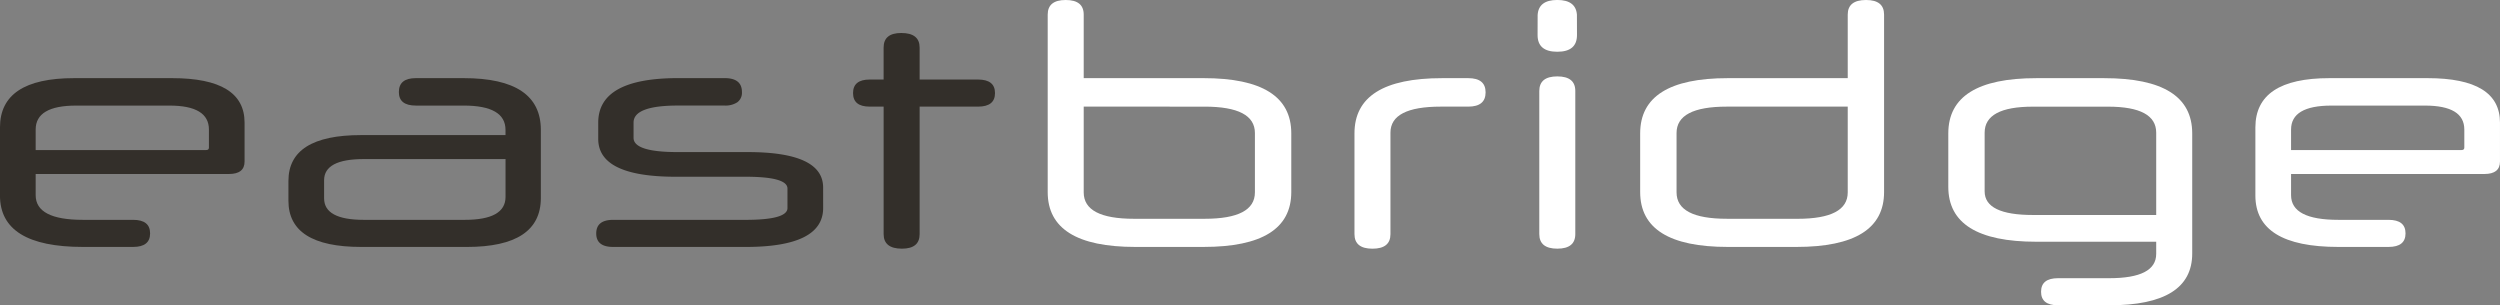
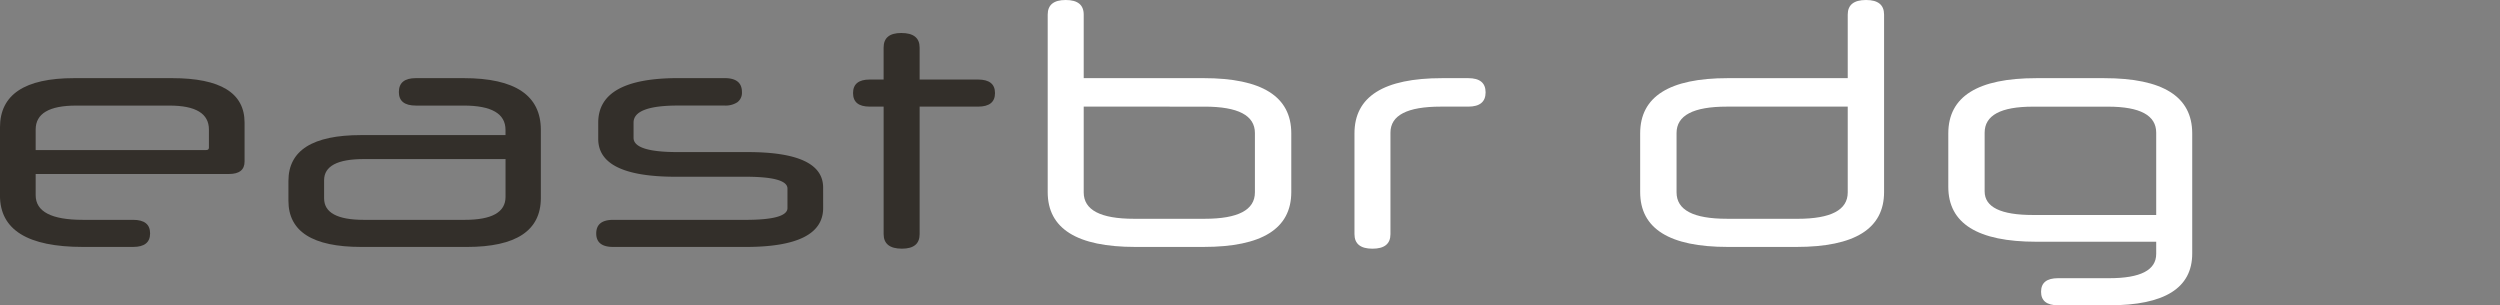
<svg xmlns="http://www.w3.org/2000/svg" id="Eastbridge_-_Logo" data-name="Eastbridge - Logo" width="398" height="48.6" viewBox="0 0 398 48.6">
  <rect x="0" y="0" width="398" height="48.6" fill="#808080" stroke="none" />
  <path id="Path_1" data-name="Path 1" d="M279.216,161.11v3.372q0,3.927,7.518,3.926h8q2.7,0,2.7,2.157t-2.7,2.156h-8q-13.2,0-13.2-8.184V153.7q0-7.851,11.791-7.85h15.629q11.52,0,11.52,7.077v6.192q0,1.991-2.487,1.99Zm0-3.815h27.151c.288,0,.432-.128.432-.387v-2.874q0-3.815-6.273-3.815H285.653q-6.437,0-6.437,3.815Z" transform="translate(-273.538 -133.409)" fill="#332f2a" />
  <path id="Path_2" data-name="Path 2" d="M319.125,172.721q-11.575,0-11.574-7.355v-3.151q0-7.3,11.574-7.3H342.11v-.829q0-3.87-6.651-3.87h-7.626q-2.705,0-2.7-2.157,0-2.209,2.7-2.21h7.626q12.276,0,12.277,8.238v10.836q0,7.8-11.791,7.8Zm16.5-4.313q6.49,0,6.489-3.649v-6.026H319.557q-6.326,0-6.327,3.372v2.876q0,3.428,6.327,3.428Z" transform="translate(-261.633 -133.409)" fill="#332f2a" />
  <path id="Path_3" data-name="Path 3" d="M379.975,166.528q0,6.194-12.332,6.194H346.55q-2.705,0-2.7-2.156t2.7-2.157h21.092q6.654,0,6.653-1.881v-3.1q0-1.879-6.653-1.881H356.5q-12.332,0-12.331-6.025v-2.6q0-7.077,12.709-7.077h7.41q2.758,0,2.758,2.21a1.875,1.875,0,0,1-.73,1.632,3.418,3.418,0,0,1-2.028.525h-7.41q-7.085,0-7.085,2.709v2.433q0,2.266,7.031,2.267h11.142q12.006,0,12.007,5.639Z" transform="translate(-248.93 -133.409)" fill="#332f2a" />
  <path id="Path_4" data-name="Path 4" d="M384.735,152.248v20.291q0,2.323-2.813,2.322-2.92,0-2.92-2.322V152.248h-2.218q-2.649,0-2.65-2.156t2.65-2.157H379v-5.087q0-2.321,2.812-2.322,2.92,0,2.921,2.322v5.087h9.3q2.7,0,2.7,2.157t-2.7,2.156Z" transform="translate(-238.329 -135.273)" fill="#332f2a" />
  <path id="Path_5" data-name="Path 5" d="M411.043,175.947q-13.954,0-13.954-8.736V138.958q0-2.323,2.866-2.323t2.866,2.323v10.118h19.092q13.954,0,13.954,8.791v9.343q0,8.736-13.954,8.736Zm-8.222-22.337v13.655q0,4.2,8,4.2h11.25q8,0,8.006-4.2v-9.453q0-4.2-8.006-4.2Z" transform="translate(-230.295 -136.635)" fill="#fff" />
  <path id="Path_6" data-name="Path 6" d="M433.265,154.642q0-8.793,13.954-8.791h4.163q2.76,0,2.758,2.265t-2.758,2.268H447q-8.007,0-8.006,4.146v16.145Q439,173,436.131,173t-2.866-2.322Z" transform="translate(-217.633 -133.409)" fill="#fff" />
-   <path id="Path_7" data-name="Path 7" d="M461.131,142.22q0,2.655-3.137,2.654t-3.136-2.654c0-.09,0-3.109.009-3.2q.152-2.39,3.129-2.39,2.94,0,3.124,2.334C461.129,139.072,461.131,142.109,461.131,142.22Zm-6,8.9q0-2.323,2.866-2.323t2.866,2.323V173.9q0,2.323-2.866,2.322t-2.866-2.322Z" transform="translate(-210.075 -136.635)" fill="#fff" />
  <path id="Path_8" data-name="Path 8" d="M480.91,175.947q-13.954,0-13.954-8.736v-9.343q0-8.793,13.954-8.791H500V138.958q0-2.323,2.92-2.323,2.865,0,2.866,2.323v28.253q0,8.736-13.954,8.736ZM492,171.468q8,0,8-4.2V153.61H480.748q-8,0-8,4.2v9.453q0,4.2,8,4.2Z" transform="translate(-205.841 -136.635)" fill="#fff" />
  <path id="Path_9" data-name="Path 9" d="M520.761,182.01q-2.705,0-2.7-2.156t2.7-2.156h8.166q7.464,0,7.464-3.87v-1.935H517.3q-14.007,0-14.008-8.737v-8.513q0-8.793,14.008-8.791h10.816q14.007,0,14.008,8.791v19.13q0,8.238-13.2,8.238Zm-11.683-18.135q0,3.76,7.68,3.76h19.633v-13.1q0-4.145-7.68-4.146H516.758q-7.679,0-7.68,4.146Z" transform="translate(-193.123 -133.409)" fill="#fff" />
-   <path id="Path_10" data-name="Path 10" d="M545.186,161.11v3.372q0,3.927,7.517,3.926h8.005q2.7,0,2.7,2.157t-2.7,2.156H552.7q-13.195,0-13.195-8.184V153.7q0-7.851,11.79-7.85h15.63q11.52,0,11.52,7.077v6.192q0,1.991-2.487,1.99Zm0-3.815h27.15c.289,0,.432-.128.432-.387v-2.874q0-3.815-6.274-3.815H551.623q-6.437,0-6.437,3.815Z" transform="translate(-180.448 -133.409)" fill="#fff" />
</svg>